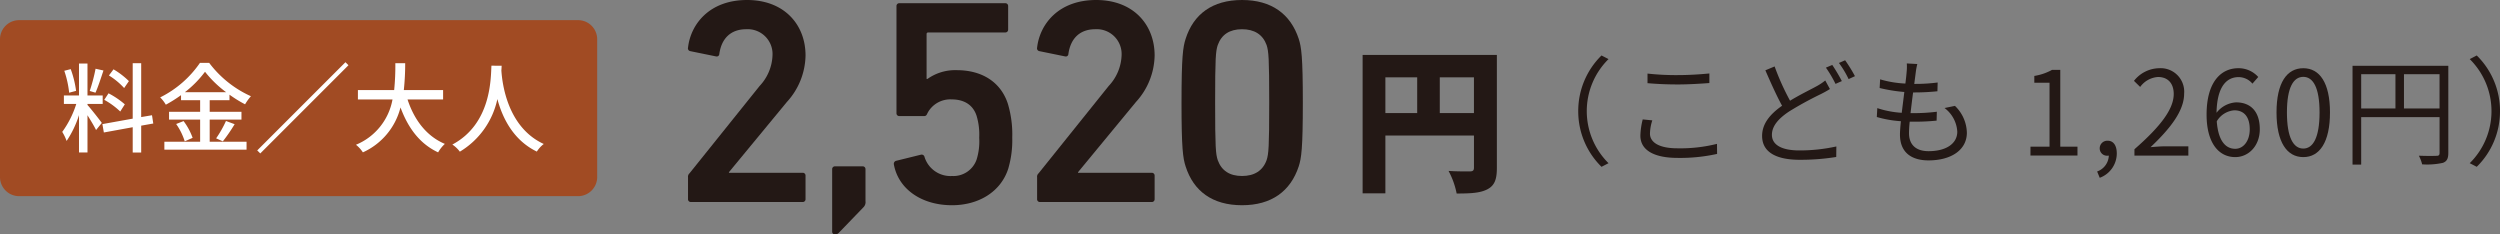
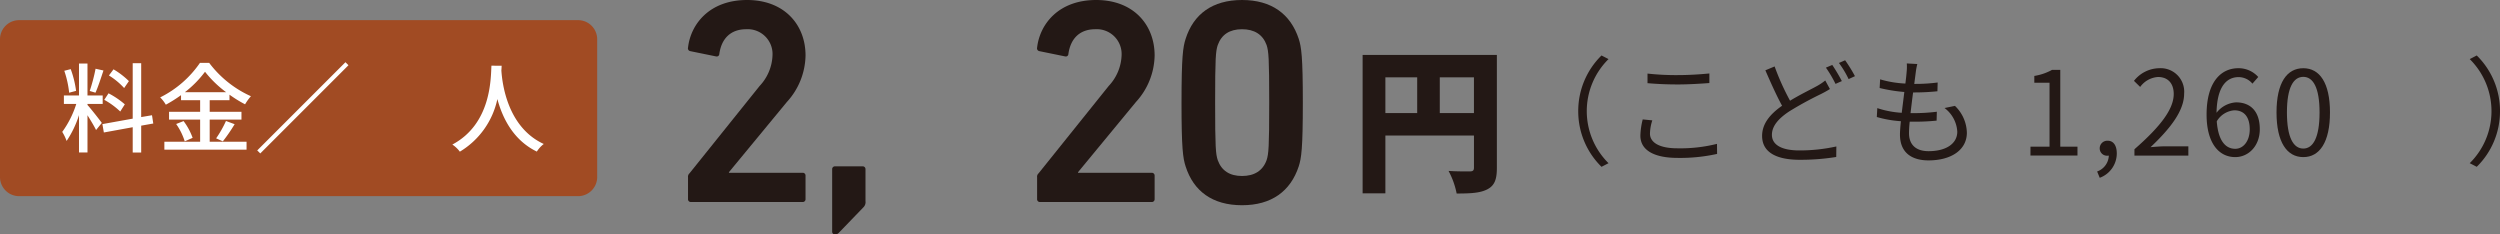
<svg xmlns="http://www.w3.org/2000/svg" width="513.072" height="48.118" viewBox="0 0 513.072 48.118">
  <rect x="0" y="0" width="513.072" height="48.118" fill="#808080" stroke="none" />
  <defs>
    <clipPath id="clip-path">
      <rect id="長方形_79" data-name="長方形 79" width="513.072" height="48.118" transform="translate(0 0)" fill="none" />
    </clipPath>
  </defs>
  <g id="グループ_65" data-name="グループ 65" transform="translate(0 0)">
    <g id="グループ_64" data-name="グループ 64" clip-path="url(#clip-path)">
      <path id="パス_784" data-name="パス 784" d="M307.2,34.468c0,2.368-.48,3.616-1.952,4.383s-3.456.865-6.3.865a16.476,16.476,0,0,0-1.665-4.64c1.665.128,3.776.1,4.384.1s.832-.193.832-.768V27.812H284.32V39.683h-4.671V11.269H307.2ZM284.32,23.2h6.527V15.877H284.32Zm18.175-7.328h-7.008V23.2h7.008Z" fill="#231815" />
      <path id="パス_785" data-name="パス 785" d="M141.2,36.358a.921.921,0,0,1,.3-.78l14.4-17.94a9.667,9.667,0,0,0,2.64-6.239,5.1,5.1,0,0,0-5.4-5.4c-3.239,0-5.1,1.98-5.519,5.1a.527.527,0,0,1-.66.48l-5.28-1.08a.581.581,0,0,1-.48-.72c.54-4.8,4.38-9.779,12.12-9.779,7.619,0,12,5.039,12,11.4a14.472,14.472,0,0,1-3.84,9.539L149.6,35.337v.121h15.119a.567.567,0,0,1,.6.6v4.8a.567.567,0,0,1-.6.6H141.8a.567.567,0,0,1-.6-.6Z" fill="#231815" />
      <path id="パス_786" data-name="パス 786" d="M170.784,34.738a.567.567,0,0,1,.6-.6h5.64a.566.566,0,0,1,.6.6v6.54a1.48,1.48,0,0,1-.42,1.26L172.224,47.7a1.132,1.132,0,0,1-.84.421.567.567,0,0,1-.6-.6Z" fill="#231815" />
-       <path id="パス_787" data-name="パス 787" d="M183.923,33l5.1-1.26a.608.608,0,0,1,.72.481,5.569,5.569,0,0,0,5.639,3.9,5.041,5.041,0,0,0,5.04-3.359,12.5,12.5,0,0,0,.54-4.5,13.286,13.286,0,0,0-.54-4.5c-.78-2.4-2.76-3.361-5.1-3.361a5.277,5.277,0,0,0-4.979,2.821c-.18.42-.3.6-.72.6h-5.04a.566.566,0,0,1-.6-.6V1.26a.566.566,0,0,1,.6-.6H206.3a.566.566,0,0,1,.6.6v4.8a.566.566,0,0,1-.6.6H190.523a.318.318,0,0,0-.36.36V16.2h.18a9.8,9.8,0,0,1,6-1.8c5.22,0,9.06,2.46,10.5,6.9a21.906,21.906,0,0,1,.9,6.96,20.542,20.542,0,0,1-.84,6.42c-1.56,4.739-6.12,7.439-11.52,7.439-6.3,0-11.039-3.36-11.939-8.4a.638.638,0,0,1,.48-.721" fill="#231815" />
      <path id="パス_788" data-name="パス 788" d="M212.842,36.358a.919.919,0,0,1,.3-.78l14.4-17.94a9.672,9.672,0,0,0,2.64-6.239,5.1,5.1,0,0,0-5.4-5.4c-3.239,0-5.1,1.98-5.519,5.1a.527.527,0,0,1-.66.48l-5.28-1.08a.581.581,0,0,1-.48-.72c.54-4.8,4.381-9.779,12.12-9.779,7.619,0,12,5.039,12,11.4a14.473,14.473,0,0,1-3.841,9.539l-11.879,14.4v.121h15.119a.568.568,0,0,1,.6.6v4.8a.568.568,0,0,1-.6.6H213.443a.568.568,0,0,1-.6-.6Z" fill="#231815" />
      <path id="パス_789" data-name="パス 789" d="M242.483,21.058c0-9.479.3-11.4.839-13.079C244.943,2.88,248.842,0,254.9,0s9.959,2.88,11.639,7.979c.54,1.68.84,3.6.84,13.079s-.3,11.4-.84,13.081c-1.68,5.1-5.579,7.979-11.639,7.979s-9.959-2.88-11.58-7.979c-.54-1.681-.839-3.6-.839-13.081M254.9,36.118c2.52,0,4.26-1.08,5.04-3.24.419-1.26.54-2.64.54-11.82s-.121-10.559-.54-11.819c-.78-2.16-2.52-3.24-5.04-3.24s-4.2,1.08-4.98,3.24c-.42,1.26-.54,2.64-.54,11.819s.12,10.56.54,11.82c.78,2.16,2.46,3.24,4.98,3.24" fill="#231815" />
      <path id="パス_790" data-name="パス 790" d="M122.56,22.2V36.331a3.927,3.927,0,0,1-3.927,3.927H3.926A3.925,3.925,0,0,1,0,36.331V8.061A3.925,3.925,0,0,1,3.926,4.134H118.633a3.927,3.927,0,0,1,3.927,3.927Z" fill="#a14b23" />
      <path id="パス_791" data-name="パス 791" d="M17.954,21.547c.6.64,2.52,3.081,2.94,3.681l-1.18,1.46c-.34-.72-1.1-1.98-1.76-3.04V31.29H16.213V23.628a20.765,20.765,0,0,1-2.54,5.3,9.891,9.891,0,0,0-.9-1.86,19.771,19.771,0,0,0,2.881-5.741H13.112V19.587h3.1V13.046h1.741v6.541h3.12v1.741h-3.12Zm-3.761-2.52a20.636,20.636,0,0,0-1-4.5l1.321-.34a20.7,20.7,0,0,1,1.1,4.461Zm7.041-4.562c-.52,1.561-1.12,3.421-1.64,4.562l-1.181-.36a35.228,35.228,0,0,0,1.2-4.561Zm7.742,11.324v5.52H27.235v-5.2l-5.921,1.08-.3-1.72,6.221-1.12V12.965h1.741V24.028l2.22-.38.26,1.7Zm-4.3-2.9a15.355,15.355,0,0,0-3.281-2.4l.88-1.34a17.337,17.337,0,0,1,3.341,2.261Zm.8-4.82a14.489,14.489,0,0,0-3.121-2.581l.941-1.26a16.133,16.133,0,0,1,3.16,2.42Z" fill="#fff" />
      <path id="パス_792" data-name="パス 792" d="M43.035,29.09H50.6v1.62H33.733V29.09h7.341V24.549H34.693v-1.6h6.381V20.568H37.153v-1.04a28.268,28.268,0,0,1-3.12,1.96,7.242,7.242,0,0,0-1.16-1.5,21.482,21.482,0,0,0,8.161-7.081h1.9a22.009,22.009,0,0,0,8.562,6.84,10.545,10.545,0,0,0-1.2,1.662,25.377,25.377,0,0,1-3.2-1.981v1.14H43.035v2.381h6.521v1.6H43.035Zm-5.362-4.241a13,13,0,0,1,1.861,3.44l-1.62.721a13.023,13.023,0,0,0-1.761-3.561Zm8.743-5.922a22.387,22.387,0,0,1-4.342-4.2,21.423,21.423,0,0,1-4.14,4.2ZM44.355,28.39a22.109,22.109,0,0,0,2.021-3.562l1.78.661a35.341,35.341,0,0,1-2.421,3.521Z" fill="#fff" />
      <rect id="長方形_78" data-name="長方形 78" width="25.603" height="0.877" transform="translate(52.792 30.87) rotate(-45)" fill="#fff" />
-       <path id="パス_793" data-name="パス 793" d="M83.635,20.407c1.36,4.161,3.881,7.542,7.662,9.122a7.4,7.4,0,0,0-1.381,1.74c-3.74-1.74-6.161-4.98-7.721-9.221a13.835,13.835,0,0,1-7.722,9.221,6.465,6.465,0,0,0-1.42-1.559,12.446,12.446,0,0,0,7.5-9.3h-7.1v-1.92h7.441a50.2,50.2,0,0,0,.241-5.521h2.02a50.468,50.468,0,0,1-.28,5.521h8.062v1.92Z" fill="#fff" />
      <path id="パス_794" data-name="パス 794" d="M102.955,13.486c-.02.279-.02.62-.06.979.18,2.662,1.22,11.643,8.7,15.084a6.007,6.007,0,0,0-1.42,1.56c-4.842-2.34-7.062-6.921-8.1-10.782a16.609,16.609,0,0,1-7.7,10.8,6.328,6.328,0,0,0-1.54-1.46c8-4.262,7.882-13.543,8.021-16.184Z" fill="#fff" />
      <path id="パス_795" data-name="パス 795" d="M323.9,22.809a15.949,15.949,0,0,1,4.776-11.425l1.44.744a15.011,15.011,0,0,0,0,21.363l-1.44.744A15.95,15.95,0,0,1,323.9,22.809" fill="#231815" />
      <path id="パス_796" data-name="パス 796" d="M339.1,24.7a9.4,9.4,0,0,0-.48,2.712c0,1.776,1.824,3.024,5.617,3.024a30.888,30.888,0,0,0,8.136-.912l.024,2.064a34.948,34.948,0,0,1-8.113.817c-4.824,0-7.632-1.585-7.632-4.561a15.087,15.087,0,0,1,.48-3.337Zm-.984-9.6a53.054,53.054,0,0,0,6.289.312c2.28,0,4.7-.168,6.408-.336v1.968c-1.608.119-4.224.287-6.408.287-2.377,0-4.393-.095-6.289-.263Z" fill="#231815" />
      <path id="パス_797" data-name="パス 797" d="M375.553,18.272c-.528.336-1.1.649-1.8,1.008a70.551,70.551,0,0,0-6.577,3.6c-2.207,1.464-3.528,3-3.528,4.8,0,1.968,1.873,3.193,5.616,3.193a35.023,35.023,0,0,0,7.61-.817l-.025,2.161a46.515,46.515,0,0,1-7.513.576c-4.44,0-7.7-1.345-7.7-4.9,0-2.448,1.561-4.417,4.1-6.192-1.08-1.944-2.328-4.729-3.433-7.273l1.9-.793a50.3,50.3,0,0,0,3.167,7.034c2.088-1.273,4.248-2.305,5.545-3.025a11.218,11.218,0,0,0,1.679-1.128Zm.48-4.944A34.42,34.42,0,0,1,378,16.64l-1.3.577a24.76,24.76,0,0,0-1.97-3.337Zm2.64-.96a29.9,29.9,0,0,1,2.016,3.264l-1.3.6A19.806,19.806,0,0,0,377.4,12.92Z" fill="#231815" />
      <path id="パス_798" data-name="パス 798" d="M401.21,21.729a7.876,7.876,0,0,1,2.448,5.5c0,3.528-3.192,5.689-7.873,5.689-3.24,0-5.856-1.416-5.856-5.305,0-.649.072-1.609.192-2.736a23.041,23.041,0,0,1-4.945-.865l.1-1.824a19.47,19.47,0,0,0,5.017.96c.168-1.392.36-2.88.528-4.271a32.5,32.5,0,0,1-5.065-.817l.1-1.776a21.656,21.656,0,0,0,5.184.864c.12-.96.216-1.824.264-2.473a9.508,9.508,0,0,0,.024-1.656l2.16.12a13.121,13.121,0,0,0-.312,1.656c-.072.6-.192,1.441-.312,2.425a35.6,35.6,0,0,0,4.8-.288l-.049,1.8a47.314,47.314,0,0,1-4.824.24h-.168c-.192,1.392-.36,2.88-.528,4.248h.456a38.437,38.437,0,0,0,4.944-.288l-.048,1.824a42.9,42.9,0,0,1-4.656.216h-.864c-.1.937-.144,1.777-.144,2.353,0,2.256,1.3,3.7,4.008,3.7,3.6,0,5.9-1.536,5.9-4.009a6.53,6.53,0,0,0-2.616-4.847Z" fill="#231815" />
      <path id="パス_799" data-name="パス 799" d="M416.712,30.1h3.912V16.976H417.5V15.584a11.146,11.146,0,0,0,3.648-1.249h1.681V30.1h3.528v1.824h-9.649Z" fill="#231815" />
      <path id="パス_800" data-name="パス 800" d="M430.392,35.194a3.6,3.6,0,0,0,2.4-3.265.946.946,0,0,1-.264.025,1.5,1.5,0,0,1-1.608-1.536,1.56,1.56,0,0,1,1.657-1.536c1.151,0,1.848.983,1.848,2.591a5.342,5.342,0,0,1-3.5,5.017Z" fill="#231815" />
      <path id="パス_801" data-name="パス 801" d="M438.047,30.634c5.521-4.824,8.064-8.329,8.064-11.354,0-2.015-1.056-3.479-3.24-3.479a4.927,4.927,0,0,0-3.648,2.04l-1.272-1.248A6.726,6.726,0,0,1,443.135,14a4.828,4.828,0,0,1,5.113,5.209c0,3.5-2.761,7.08-6.889,10.992.912-.071,1.992-.168,2.88-.168h4.873v1.9H438.047Z" fill="#231815" />
      <path id="パス_802" data-name="パス 802" d="M462.264,17.168a3.72,3.72,0,0,0-2.832-1.344c-2.4,0-4.44,1.849-4.536,7.32a5.476,5.476,0,0,1,4.008-2.136c2.976,0,4.872,1.848,4.872,5.521,0,3.408-2.3,5.713-5.04,5.713-3.384,0-5.88-2.9-5.88-8.713,0-6.889,3.1-9.529,6.5-9.529a5.4,5.4,0,0,1,4.1,1.8Zm-.552,9.361c0-2.376-1.032-3.889-3.168-3.889a4.588,4.588,0,0,0-3.6,2.257c.265,3.648,1.585,5.64,3.793,5.64,1.68,0,2.976-1.608,2.976-4.008" fill="#231815" />
      <path id="パス_803" data-name="パス 803" d="M467.207,23.073c0-6.121,2.137-9.073,5.5-9.073,3.336,0,5.472,2.976,5.472,9.073,0,6.12-2.136,9.169-5.472,9.169-3.36,0-5.5-3.049-5.5-9.169m8.833,0c0-5.137-1.344-7.3-3.336-7.3-2.017,0-3.36,2.16-3.36,7.3,0,5.185,1.343,7.416,3.36,7.416,1.992,0,3.336-2.231,3.336-7.416" fill="#231815" />
-       <path id="パス_804" data-name="パス 804" d="M502.465,31.378c0,1.151-.288,1.727-1.1,2.04a15.124,15.124,0,0,1-4.272.311,7.716,7.716,0,0,0-.673-1.775c1.632.071,3.193.048,3.649.023.432,0,.6-.143.6-.6V24.033H484.583v9.745h-1.776V13.5h19.658Zm-17.882-9.121h7.033V15.225h-7.033Zm16.082-7.033h-7.3v7.032h7.3Z" fill="#231815" />
      <path id="パス_805" data-name="パス 805" d="M513.072,22.809A15.954,15.954,0,0,1,508.3,34.235l-1.441-.744a15.009,15.009,0,0,0,0-21.363l1.441-.744a15.954,15.954,0,0,1,4.776,11.425" fill="#231815" />
    </g>
  </g>
</svg>